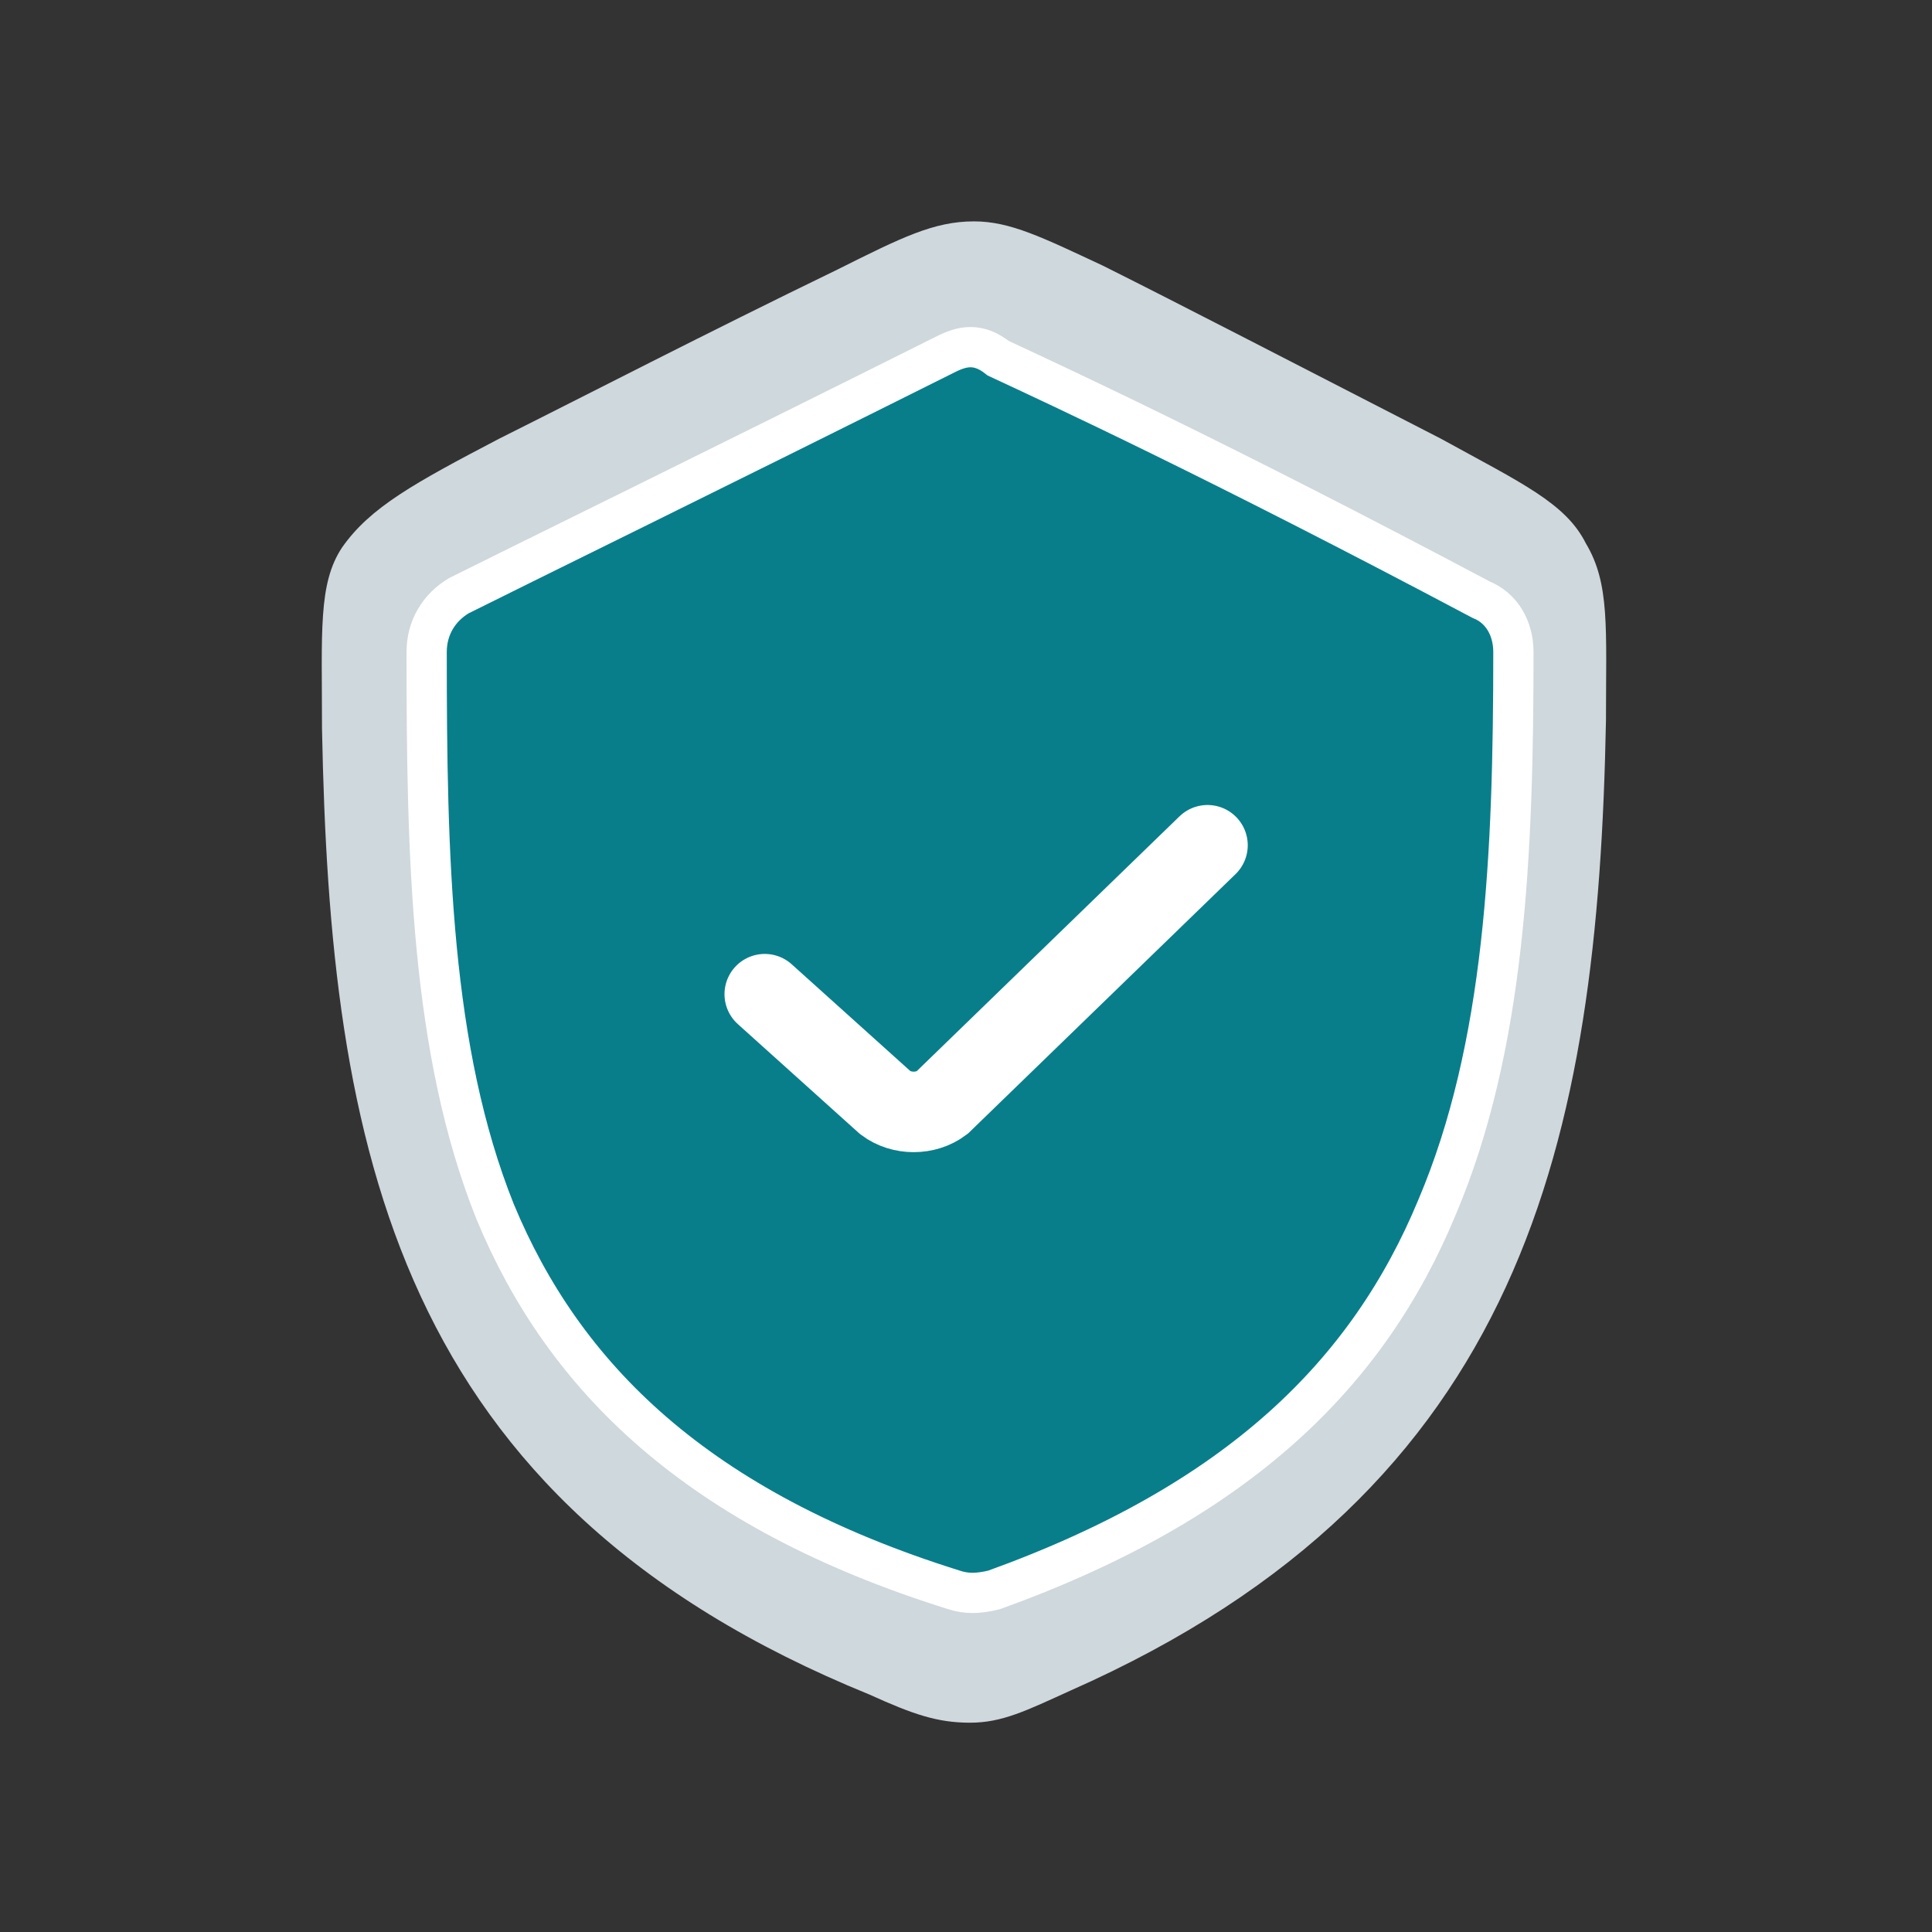
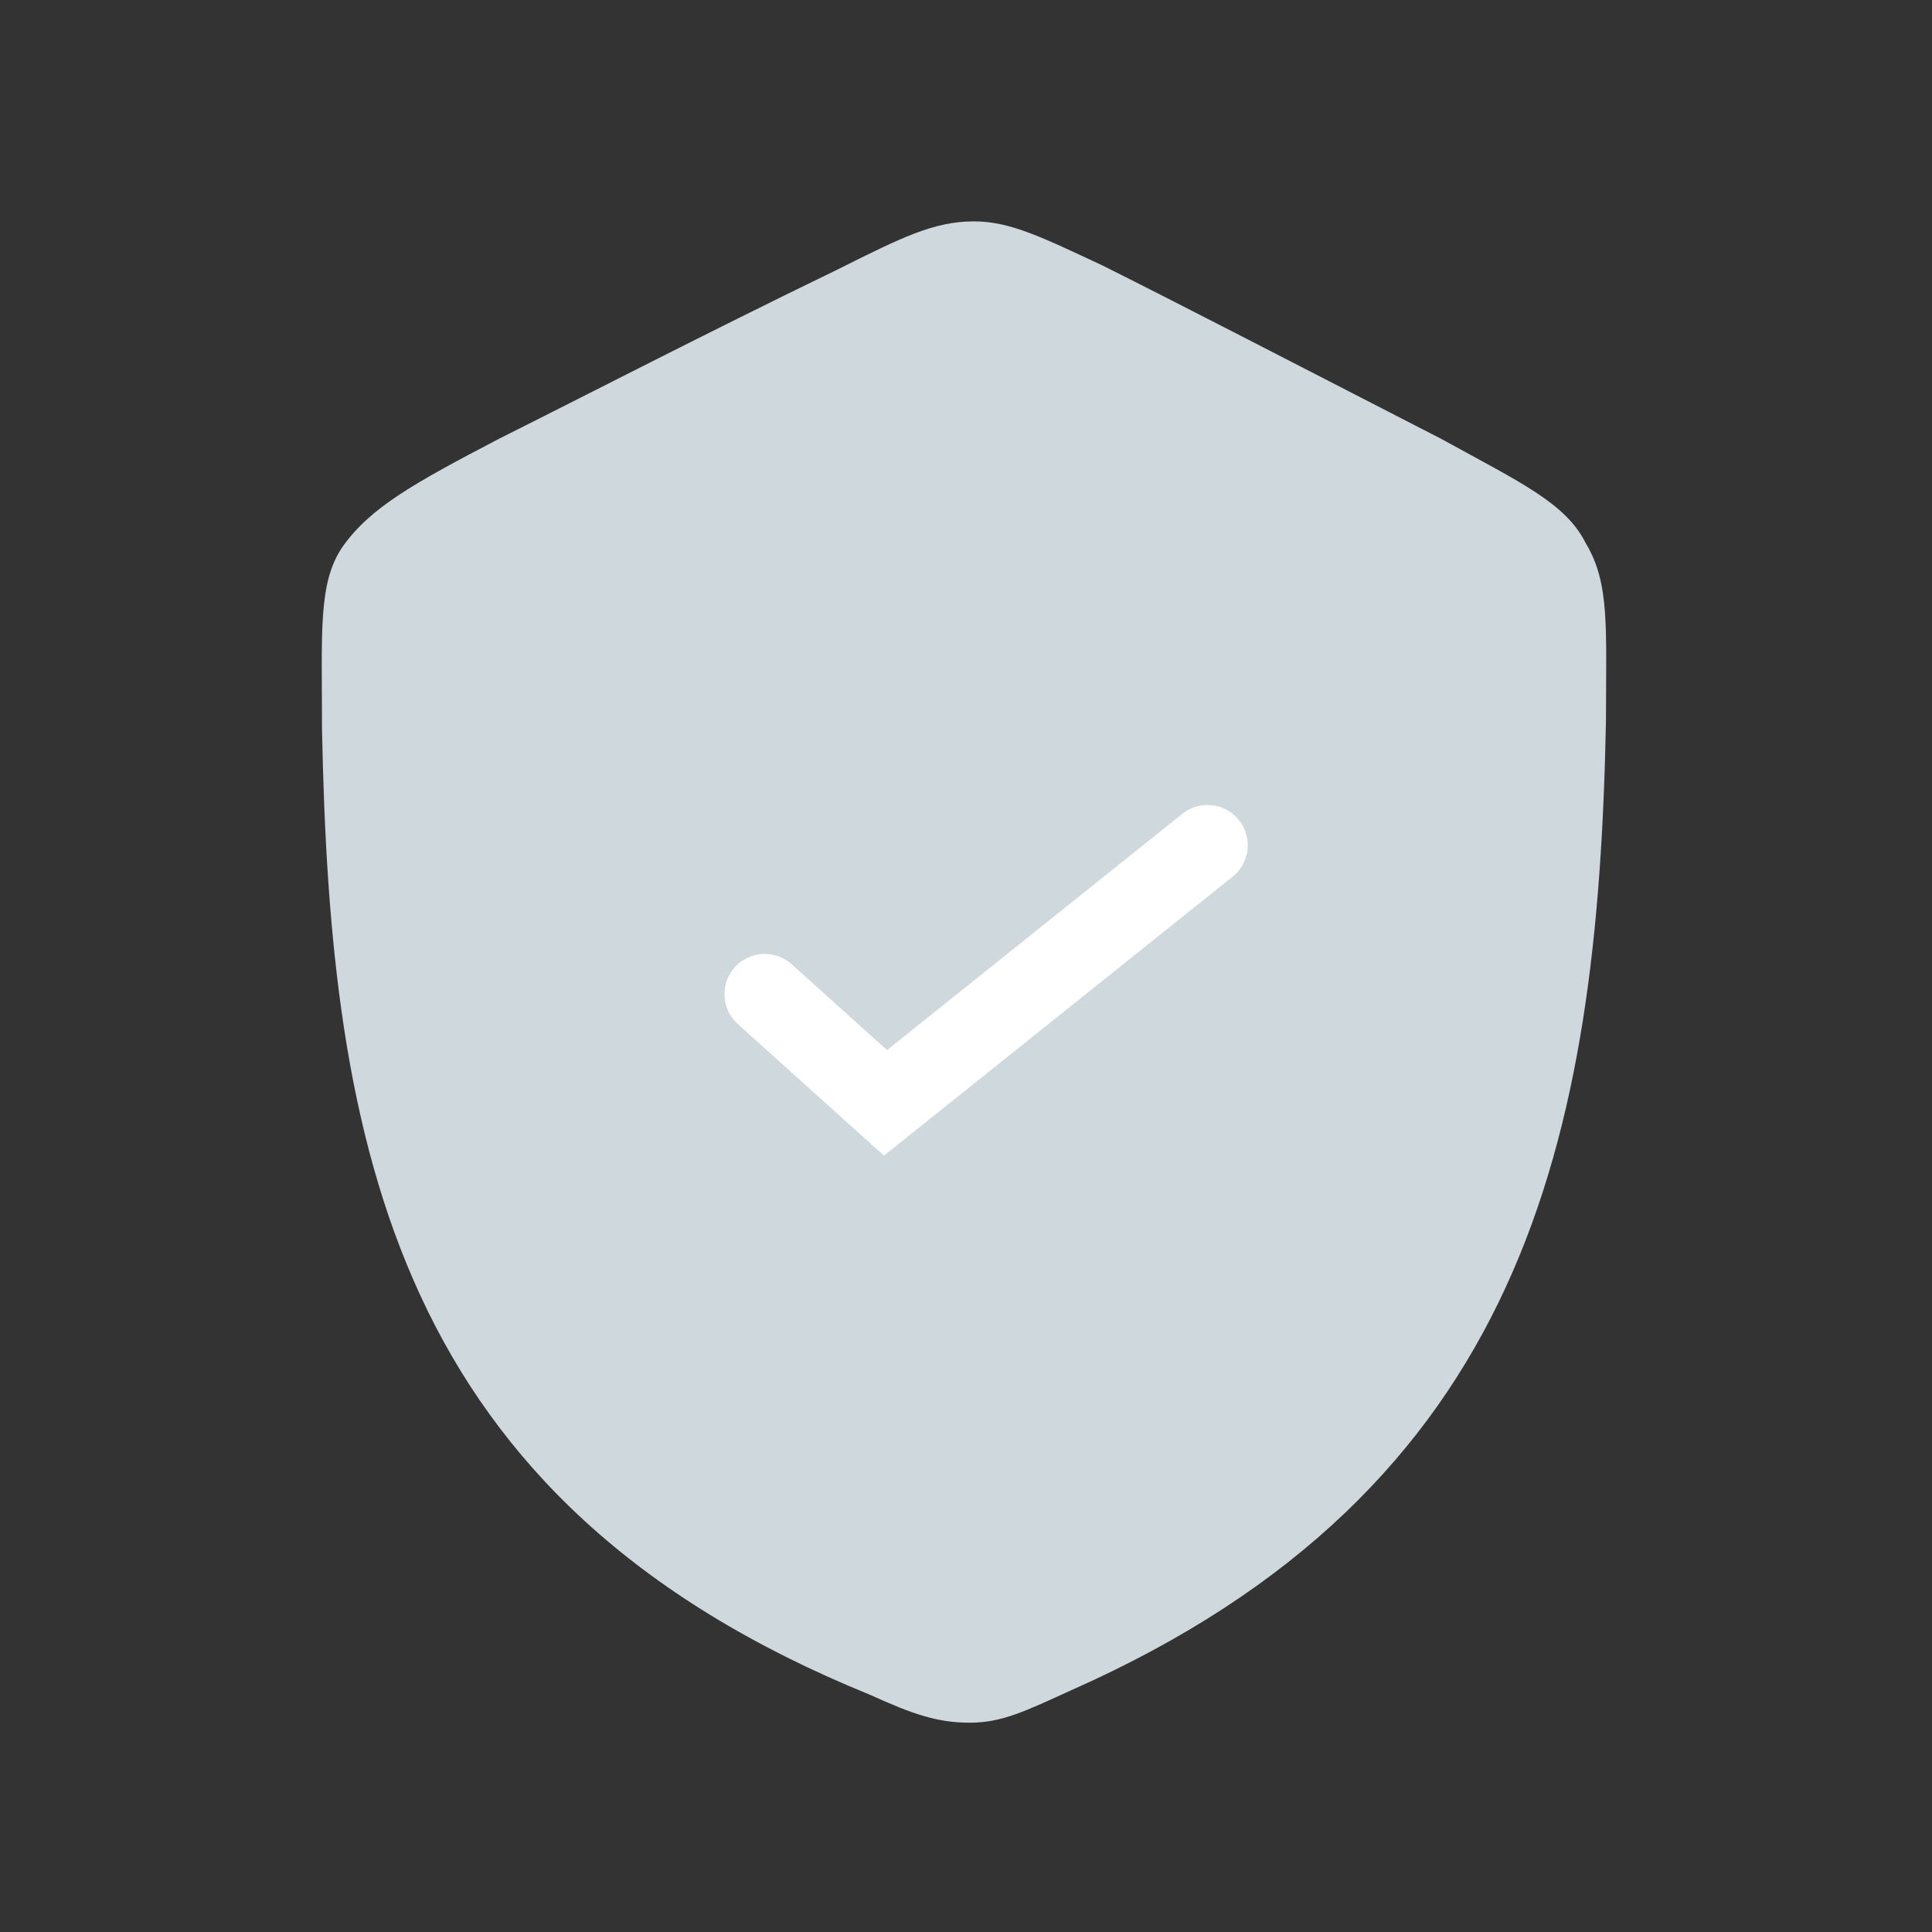
<svg xmlns="http://www.w3.org/2000/svg" version="1.1" id="Layer_1" x="0px" y="0px" viewBox="0 0 48 48" style="enable-background:new 0 0 48 48;" xml:space="preserve">
  <rect x="0" y="0" width="48" height="48" fill="#333333" stroke="none" />
  <style type="text/css"> .st0{fill:#CFD8DC;} .st1{fill:#087E8B;stroke:#FFFFFF;stroke-linecap:round;} .st2{fill:none;stroke:#FFFFFF;stroke-width:2;stroke-linecap:round;} </style>
  <path class="st0" d="M12.4,10.9c2.2-1.1,5.1-2.6,8.4-4.2c1.6-0.8,2.4-1.2,3.4-1.2c0.9,0,1.7,0.4,3.2,1.1c2,1,4.7,2.4,8.4,4.3 c2,1.1,3.1,1.6,3.6,2.6c0.6,1,0.5,2.1,0.5,4.4C39.7,28.3,37.9,37,26.6,42c-1.1,0.5-1.7,0.8-2.5,0.8c-0.8,0-1.4-0.2-2.5-0.7 C9.8,37.3,8.2,28.5,8,18.1c0-2.4-0.1-3.6,0.5-4.5C9.2,12.6,10.3,12,12.4,10.9z" />
-   <path class="st1" d="M23.5,8.8c-5.8,2.9-10.5,5.2-12.1,6c-0.5,0.3-0.8,0.8-0.8,1.4c0,5.1,0.1,9.9,1.7,13.9c1.7,4.1,5,7.4,11.4,9.4 c0.3,0.1,0.6,0.1,1,0c6.1-2.2,9.3-5.4,11-9.5c1.7-4,1.9-8.8,1.9-13.8c0-0.6-0.3-1.1-0.8-1.3c-6.6-3.5-10.5-5.3-12-6 C24.3,8.5,23.9,8.6,23.5,8.8z" />
-   <path class="st2" d="M19,24.7l3,2.7c0.4,0.3,1,0.3,1.4,0L30,21" />
+   <path class="st2" d="M19,24.7l3,2.7L30,21" />
</svg>